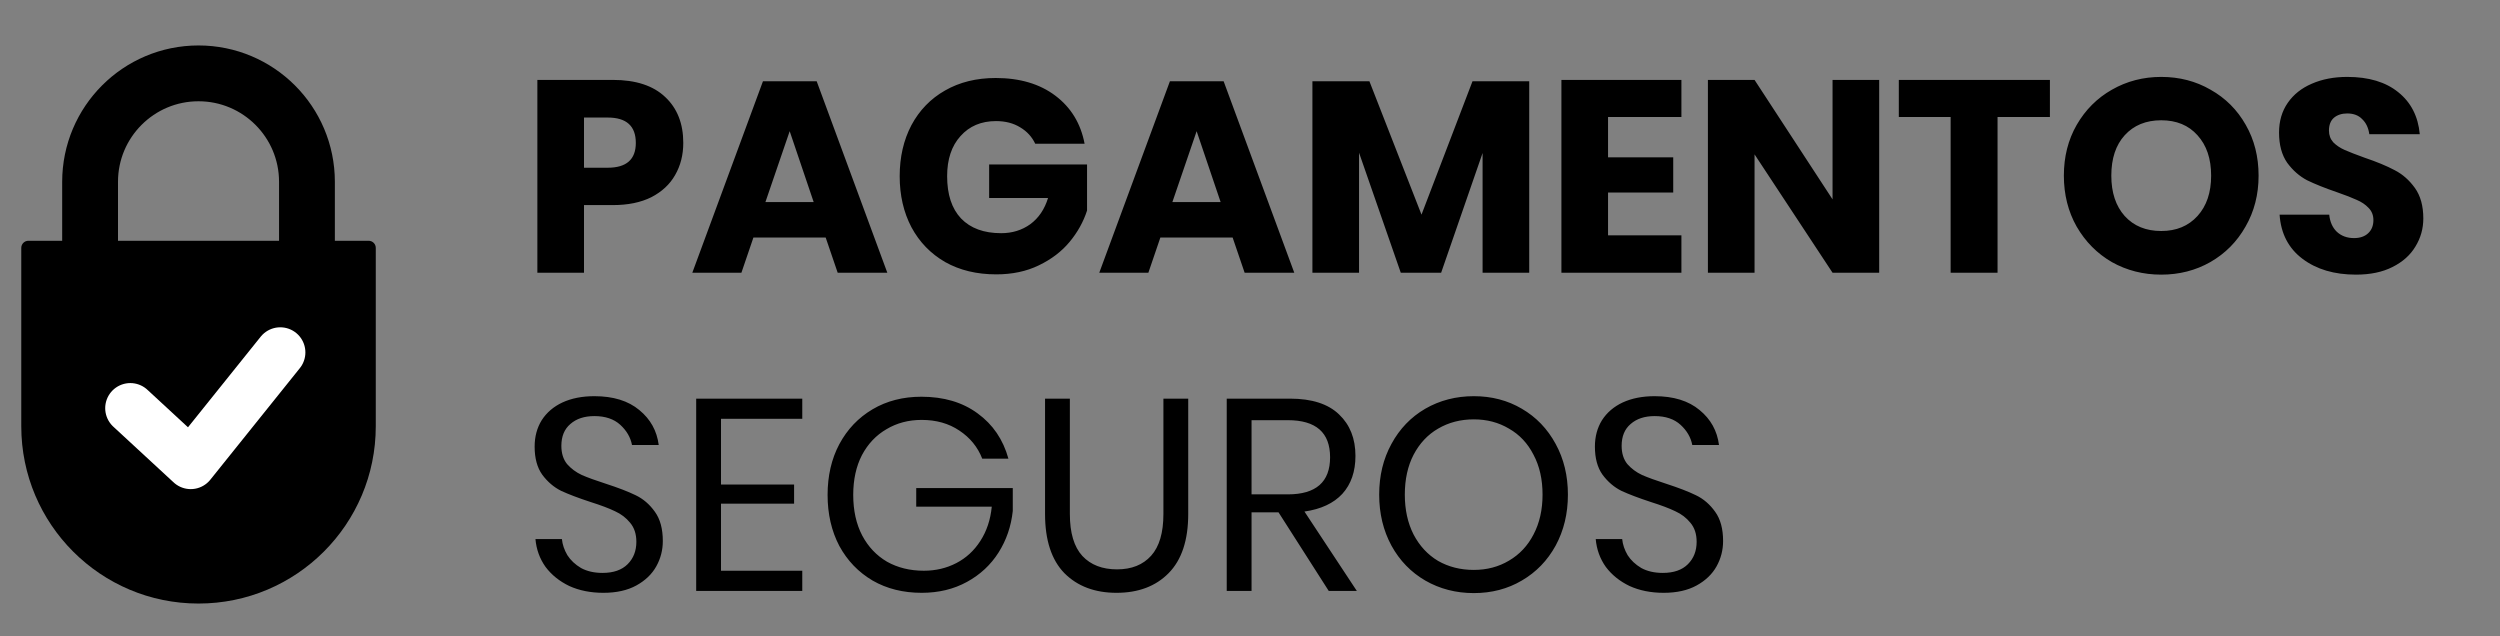
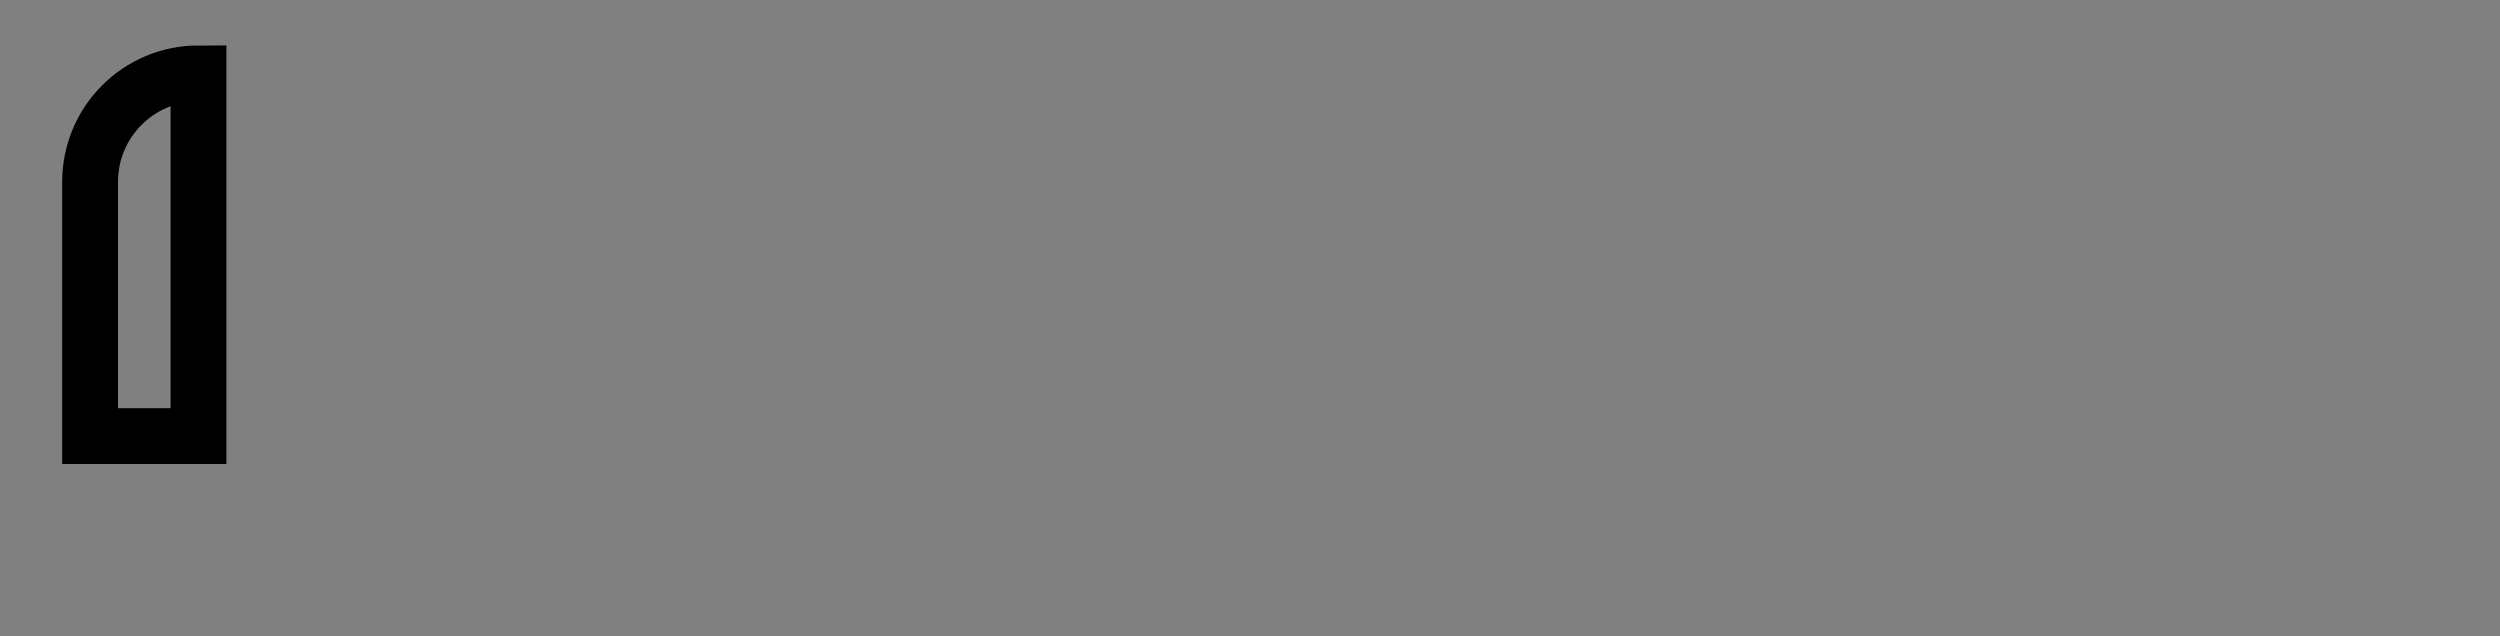
<svg xmlns="http://www.w3.org/2000/svg" width="55" height="14" viewBox="0 0 55 14" fill="none">
  <rect x="0" y="0" width="55" height="14" fill="#808080" stroke="none" />
-   <path d="M0.468 5.454C0.468 5.367 0.538 5.297 0.624 5.297H8.11C8.197 5.297 8.267 5.367 8.267 5.454V9.378C8.267 11.532 6.521 13.278 4.367 13.278C2.214 13.278 0.468 11.532 0.468 9.378V5.454Z" fill="#000000" />
-   <path d="M1.982 4C1.982 2.682 3.05 1.614 4.367 1.614C5.685 1.614 6.753 2.682 6.753 4V9.594H1.982V4Z" stroke="#000000" stroke-width="1.228" />
-   <path d="M2.867 8.98L4.196 10.208L6.166 7.753" stroke="white" stroke-width="1.105" stroke-linecap="round" stroke-linejoin="round" />
-   <path d="M12.848 4.512V6H11.822V1.758H13.484C13.988 1.758 14.372 1.884 14.636 2.136C14.9 2.384 15.032 2.72 15.032 3.144C15.032 3.408 14.972 3.644 14.852 3.852C14.736 4.056 14.562 4.218 14.33 4.338C14.098 4.454 13.816 4.512 13.484 4.512H12.848ZM13.37 3.69C13.782 3.69 13.988 3.508 13.988 3.144C13.988 2.772 13.782 2.586 13.37 2.586H12.848V3.69H13.37ZM18.165 5.226H16.575L16.311 6H15.231L16.785 1.788H17.967L19.521 6H18.429L18.165 5.226ZM17.901 4.446L17.373 2.886L16.839 4.446H17.901ZM21.905 1.716C22.437 1.716 22.875 1.846 23.219 2.106C23.563 2.366 23.777 2.718 23.861 3.162H22.775C22.703 3.01 22.593 2.89 22.445 2.802C22.297 2.71 22.119 2.664 21.911 2.664C21.587 2.664 21.327 2.774 21.131 2.994C20.935 3.21 20.837 3.504 20.837 3.876C20.837 4.28 20.939 4.59 21.143 4.806C21.351 5.022 21.645 5.13 22.025 5.13C22.269 5.13 22.483 5.064 22.667 4.932C22.851 4.796 22.981 4.604 23.057 4.356H21.761V3.618H23.915V4.632C23.835 4.88 23.707 5.11 23.531 5.322C23.355 5.534 23.129 5.706 22.853 5.838C22.581 5.97 22.269 6.036 21.917 6.036C21.489 6.036 21.115 5.946 20.795 5.766C20.475 5.582 20.227 5.326 20.051 4.998C19.879 4.67 19.793 4.296 19.793 3.876C19.793 3.456 19.879 3.082 20.051 2.754C20.227 2.426 20.473 2.172 20.789 1.992C21.109 1.808 21.481 1.716 21.905 1.716ZM27.118 5.226H25.528L25.264 6H24.184L25.738 1.788H26.92L28.474 6H27.382L27.118 5.226ZM26.854 4.446L26.326 2.886L25.792 4.446H26.854ZM33.643 1.788V6H32.617V3.366L31.705 6H30.817L29.899 3.36V6H28.873V1.788H30.127L31.273 4.722L32.395 1.788H33.643ZM35.377 2.574V3.462H36.811V4.236H35.377V5.178H36.991V6H34.351V1.758H36.991V2.574H35.377ZM41.342 6H40.316L38.6 3.396V6H37.574V1.758H38.6L40.316 4.386V1.758H41.342V6ZM45.098 1.758V2.574H43.946V6H42.914V2.574H41.774V1.758H45.098ZM47.547 1.692C47.947 1.692 48.309 1.786 48.633 1.974C48.961 2.158 49.219 2.416 49.407 2.748C49.595 3.076 49.689 3.448 49.689 3.864C49.689 4.28 49.593 4.654 49.401 4.986C49.213 5.318 48.955 5.578 48.627 5.766C48.303 5.95 47.943 6.042 47.547 6.042C47.151 6.042 46.789 5.95 46.461 5.766C46.137 5.578 45.879 5.318 45.687 4.986C45.499 4.654 45.405 4.28 45.405 3.864C45.405 3.448 45.499 3.076 45.687 2.748C45.879 2.416 46.137 2.158 46.461 1.974C46.789 1.786 47.151 1.692 47.547 1.692ZM47.547 2.646C47.211 2.646 46.943 2.756 46.743 2.976C46.547 3.192 46.449 3.488 46.449 3.864C46.449 4.236 46.547 4.532 46.743 4.752C46.943 4.972 47.211 5.082 47.547 5.082C47.879 5.082 48.145 4.972 48.345 4.752C48.545 4.532 48.645 4.236 48.645 3.864C48.645 3.492 48.545 3.196 48.345 2.976C48.149 2.756 47.883 2.646 47.547 2.646ZM53.313 4.806C53.313 5.03 53.255 5.236 53.139 5.424C53.027 5.612 52.859 5.762 52.635 5.874C52.415 5.986 52.147 6.042 51.831 6.042C51.355 6.042 50.963 5.926 50.655 5.694C50.347 5.462 50.179 5.138 50.151 4.722H51.243C51.259 4.882 51.315 5.008 51.411 5.1C51.511 5.192 51.637 5.238 51.789 5.238C51.921 5.238 52.025 5.202 52.101 5.13C52.177 5.058 52.215 4.962 52.215 4.842C52.215 4.734 52.179 4.644 52.107 4.572C52.039 4.5 51.953 4.442 51.849 4.398C51.745 4.35 51.601 4.294 51.417 4.23C51.149 4.138 50.929 4.05 50.757 3.966C50.589 3.878 50.443 3.75 50.319 3.582C50.199 3.41 50.139 3.188 50.139 2.916C50.139 2.664 50.203 2.446 50.331 2.262C50.459 2.078 50.635 1.938 50.859 1.842C51.087 1.742 51.347 1.692 51.639 1.692C52.111 1.692 52.485 1.804 52.761 2.028C53.041 2.252 53.199 2.56 53.235 2.952H52.125C52.105 2.812 52.053 2.702 51.969 2.622C51.889 2.538 51.779 2.496 51.639 2.496C51.519 2.496 51.421 2.528 51.345 2.592C51.273 2.656 51.237 2.75 51.237 2.874C51.237 2.974 51.269 3.06 51.333 3.132C51.401 3.2 51.485 3.256 51.585 3.3C51.685 3.344 51.829 3.4 52.017 3.468C52.289 3.56 52.511 3.652 52.683 3.744C52.855 3.832 53.003 3.962 53.127 4.134C53.251 4.306 53.313 4.53 53.313 4.806ZM14.582 11.902C14.582 12.102 14.534 12.288 14.438 12.46C14.342 12.632 14.196 12.772 14 12.88C13.804 12.988 13.562 13.042 13.274 13.042C12.994 13.042 12.744 12.992 12.524 12.892C12.308 12.788 12.134 12.648 12.002 12.472C11.874 12.292 11.8 12.088 11.78 11.86H12.362C12.374 11.98 12.414 12.098 12.482 12.214C12.554 12.326 12.654 12.42 12.782 12.496C12.914 12.568 13.072 12.604 13.256 12.604C13.496 12.604 13.68 12.54 13.808 12.412C13.936 12.284 14 12.12 14 11.92C14 11.748 13.954 11.608 13.862 11.5C13.774 11.392 13.664 11.308 13.532 11.248C13.4 11.184 13.22 11.116 12.992 11.044C12.724 10.956 12.508 10.874 12.344 10.798C12.184 10.718 12.046 10.6 11.93 10.444C11.818 10.288 11.762 10.082 11.762 9.826C11.762 9.606 11.814 9.412 11.918 9.244C12.026 9.076 12.178 8.946 12.374 8.854C12.574 8.762 12.808 8.716 13.076 8.716C13.492 8.716 13.822 8.818 14.066 9.022C14.31 9.222 14.452 9.478 14.492 9.79H13.904C13.872 9.622 13.786 9.474 13.646 9.346C13.506 9.218 13.316 9.154 13.076 9.154C12.856 9.154 12.68 9.212 12.548 9.328C12.416 9.44 12.35 9.6 12.35 9.808C12.35 9.972 12.392 10.106 12.476 10.21C12.564 10.31 12.672 10.39 12.8 10.45C12.928 10.506 13.104 10.57 13.328 10.642C13.6 10.73 13.818 10.814 13.982 10.894C14.15 10.974 14.292 11.096 14.408 11.26C14.524 11.42 14.582 11.634 14.582 11.902ZM15.862 9.214V10.66H17.47V11.08H15.862V12.556H17.65V13H15.316V8.77H17.65V9.214H15.862ZM20.271 8.728C20.763 8.728 21.175 8.85 21.507 9.094C21.843 9.338 22.069 9.67 22.185 10.09H21.609C21.509 9.834 21.341 9.628 21.105 9.472C20.873 9.316 20.597 9.238 20.277 9.238C19.989 9.238 19.731 9.306 19.503 9.442C19.275 9.574 19.095 9.764 18.963 10.012C18.835 10.26 18.771 10.552 18.771 10.888C18.771 11.232 18.837 11.53 18.969 11.782C19.101 12.03 19.283 12.222 19.515 12.358C19.751 12.49 20.021 12.556 20.325 12.556C20.585 12.556 20.823 12.5 21.039 12.388C21.255 12.276 21.431 12.114 21.567 11.902C21.707 11.686 21.791 11.434 21.819 11.146H20.157V10.738H22.281V11.242C22.245 11.578 22.141 11.882 21.969 12.154C21.797 12.426 21.565 12.642 21.273 12.802C20.981 12.962 20.649 13.042 20.277 13.042C19.869 13.042 19.509 12.952 19.197 12.772C18.885 12.588 18.641 12.334 18.465 12.01C18.293 11.682 18.207 11.308 18.207 10.888C18.207 10.468 18.293 10.096 18.465 9.772C18.641 9.444 18.885 9.188 19.197 9.004C19.509 8.82 19.867 8.728 20.271 8.728ZM23.537 8.77V11.308C23.537 11.724 23.629 12.032 23.813 12.232C23.997 12.428 24.251 12.526 24.575 12.526C24.895 12.526 25.145 12.426 25.325 12.226C25.505 12.026 25.595 11.72 25.595 11.308V8.77H26.141V11.308C26.141 11.884 25.997 12.318 25.709 12.61C25.425 12.898 25.043 13.042 24.563 13.042C24.087 13.042 23.705 12.898 23.417 12.61C23.133 12.318 22.991 11.884 22.991 11.308V8.77H23.537ZM29.232 13L28.128 11.272H27.534V13H26.988V8.77H28.38C28.86 8.77 29.22 8.886 29.46 9.118C29.7 9.346 29.82 9.65 29.82 10.03C29.82 10.374 29.724 10.652 29.532 10.864C29.34 11.072 29.062 11.202 28.698 11.254L29.85 13H29.232ZM27.534 10.876H28.332C28.952 10.876 29.262 10.604 29.262 10.06C29.262 9.516 28.952 9.244 28.332 9.244H27.534V10.876ZM32.424 8.716C32.816 8.716 33.168 8.808 33.48 8.992C33.796 9.176 34.044 9.434 34.224 9.766C34.404 10.094 34.494 10.466 34.494 10.882C34.494 11.298 34.404 11.672 34.224 12.004C34.044 12.332 33.796 12.588 33.48 12.772C33.168 12.956 32.816 13.048 32.424 13.048C32.032 13.048 31.676 12.956 31.356 12.772C31.04 12.588 30.792 12.332 30.612 12.004C30.432 11.672 30.342 11.298 30.342 10.882C30.342 10.466 30.432 10.094 30.612 9.766C30.792 9.434 31.04 9.176 31.356 8.992C31.676 8.808 32.032 8.716 32.424 8.716ZM32.424 9.226C32.132 9.226 31.87 9.294 31.638 9.43C31.41 9.562 31.23 9.754 31.098 10.006C30.97 10.254 30.906 10.546 30.906 10.882C30.906 11.214 30.97 11.506 31.098 11.758C31.23 12.01 31.41 12.204 31.638 12.34C31.87 12.472 32.132 12.538 32.424 12.538C32.712 12.538 32.97 12.47 33.198 12.334C33.43 12.198 33.61 12.006 33.738 11.758C33.87 11.506 33.936 11.214 33.936 10.882C33.936 10.546 33.87 10.254 33.738 10.006C33.61 9.754 33.43 9.562 33.198 9.43C32.97 9.294 32.712 9.226 32.424 9.226ZM37.908 11.902C37.908 12.102 37.86 12.288 37.764 12.46C37.668 12.632 37.522 12.772 37.326 12.88C37.13 12.988 36.888 13.042 36.6 13.042C36.32 13.042 36.07 12.992 35.85 12.892C35.634 12.788 35.46 12.648 35.328 12.472C35.2 12.292 35.126 12.088 35.106 11.86H35.688C35.7 11.98 35.74 12.098 35.808 12.214C35.88 12.326 35.98 12.42 36.108 12.496C36.24 12.568 36.398 12.604 36.582 12.604C36.822 12.604 37.006 12.54 37.134 12.412C37.262 12.284 37.326 12.12 37.326 11.92C37.326 11.748 37.28 11.608 37.188 11.5C37.1 11.392 36.99 11.308 36.858 11.248C36.726 11.184 36.546 11.116 36.318 11.044C36.05 10.956 35.834 10.874 35.67 10.798C35.51 10.718 35.372 10.6 35.256 10.444C35.144 10.288 35.088 10.082 35.088 9.826C35.088 9.606 35.14 9.412 35.244 9.244C35.352 9.076 35.504 8.946 35.7 8.854C35.9 8.762 36.134 8.716 36.402 8.716C36.818 8.716 37.148 8.818 37.392 9.022C37.636 9.222 37.778 9.478 37.818 9.79H37.23C37.198 9.622 37.112 9.474 36.972 9.346C36.832 9.218 36.642 9.154 36.402 9.154C36.182 9.154 36.006 9.212 35.874 9.328C35.742 9.44 35.676 9.6 35.676 9.808C35.676 9.972 35.718 10.106 35.802 10.21C35.89 10.31 35.998 10.39 36.126 10.45C36.254 10.506 36.43 10.57 36.654 10.642C36.926 10.73 37.144 10.814 37.308 10.894C37.476 10.974 37.618 11.096 37.734 11.26C37.85 11.42 37.908 11.634 37.908 11.902Z" fill="#000000" />
+   <path d="M1.982 4C1.982 2.682 3.05 1.614 4.367 1.614V9.594H1.982V4Z" stroke="#000000" stroke-width="1.228" />
</svg>